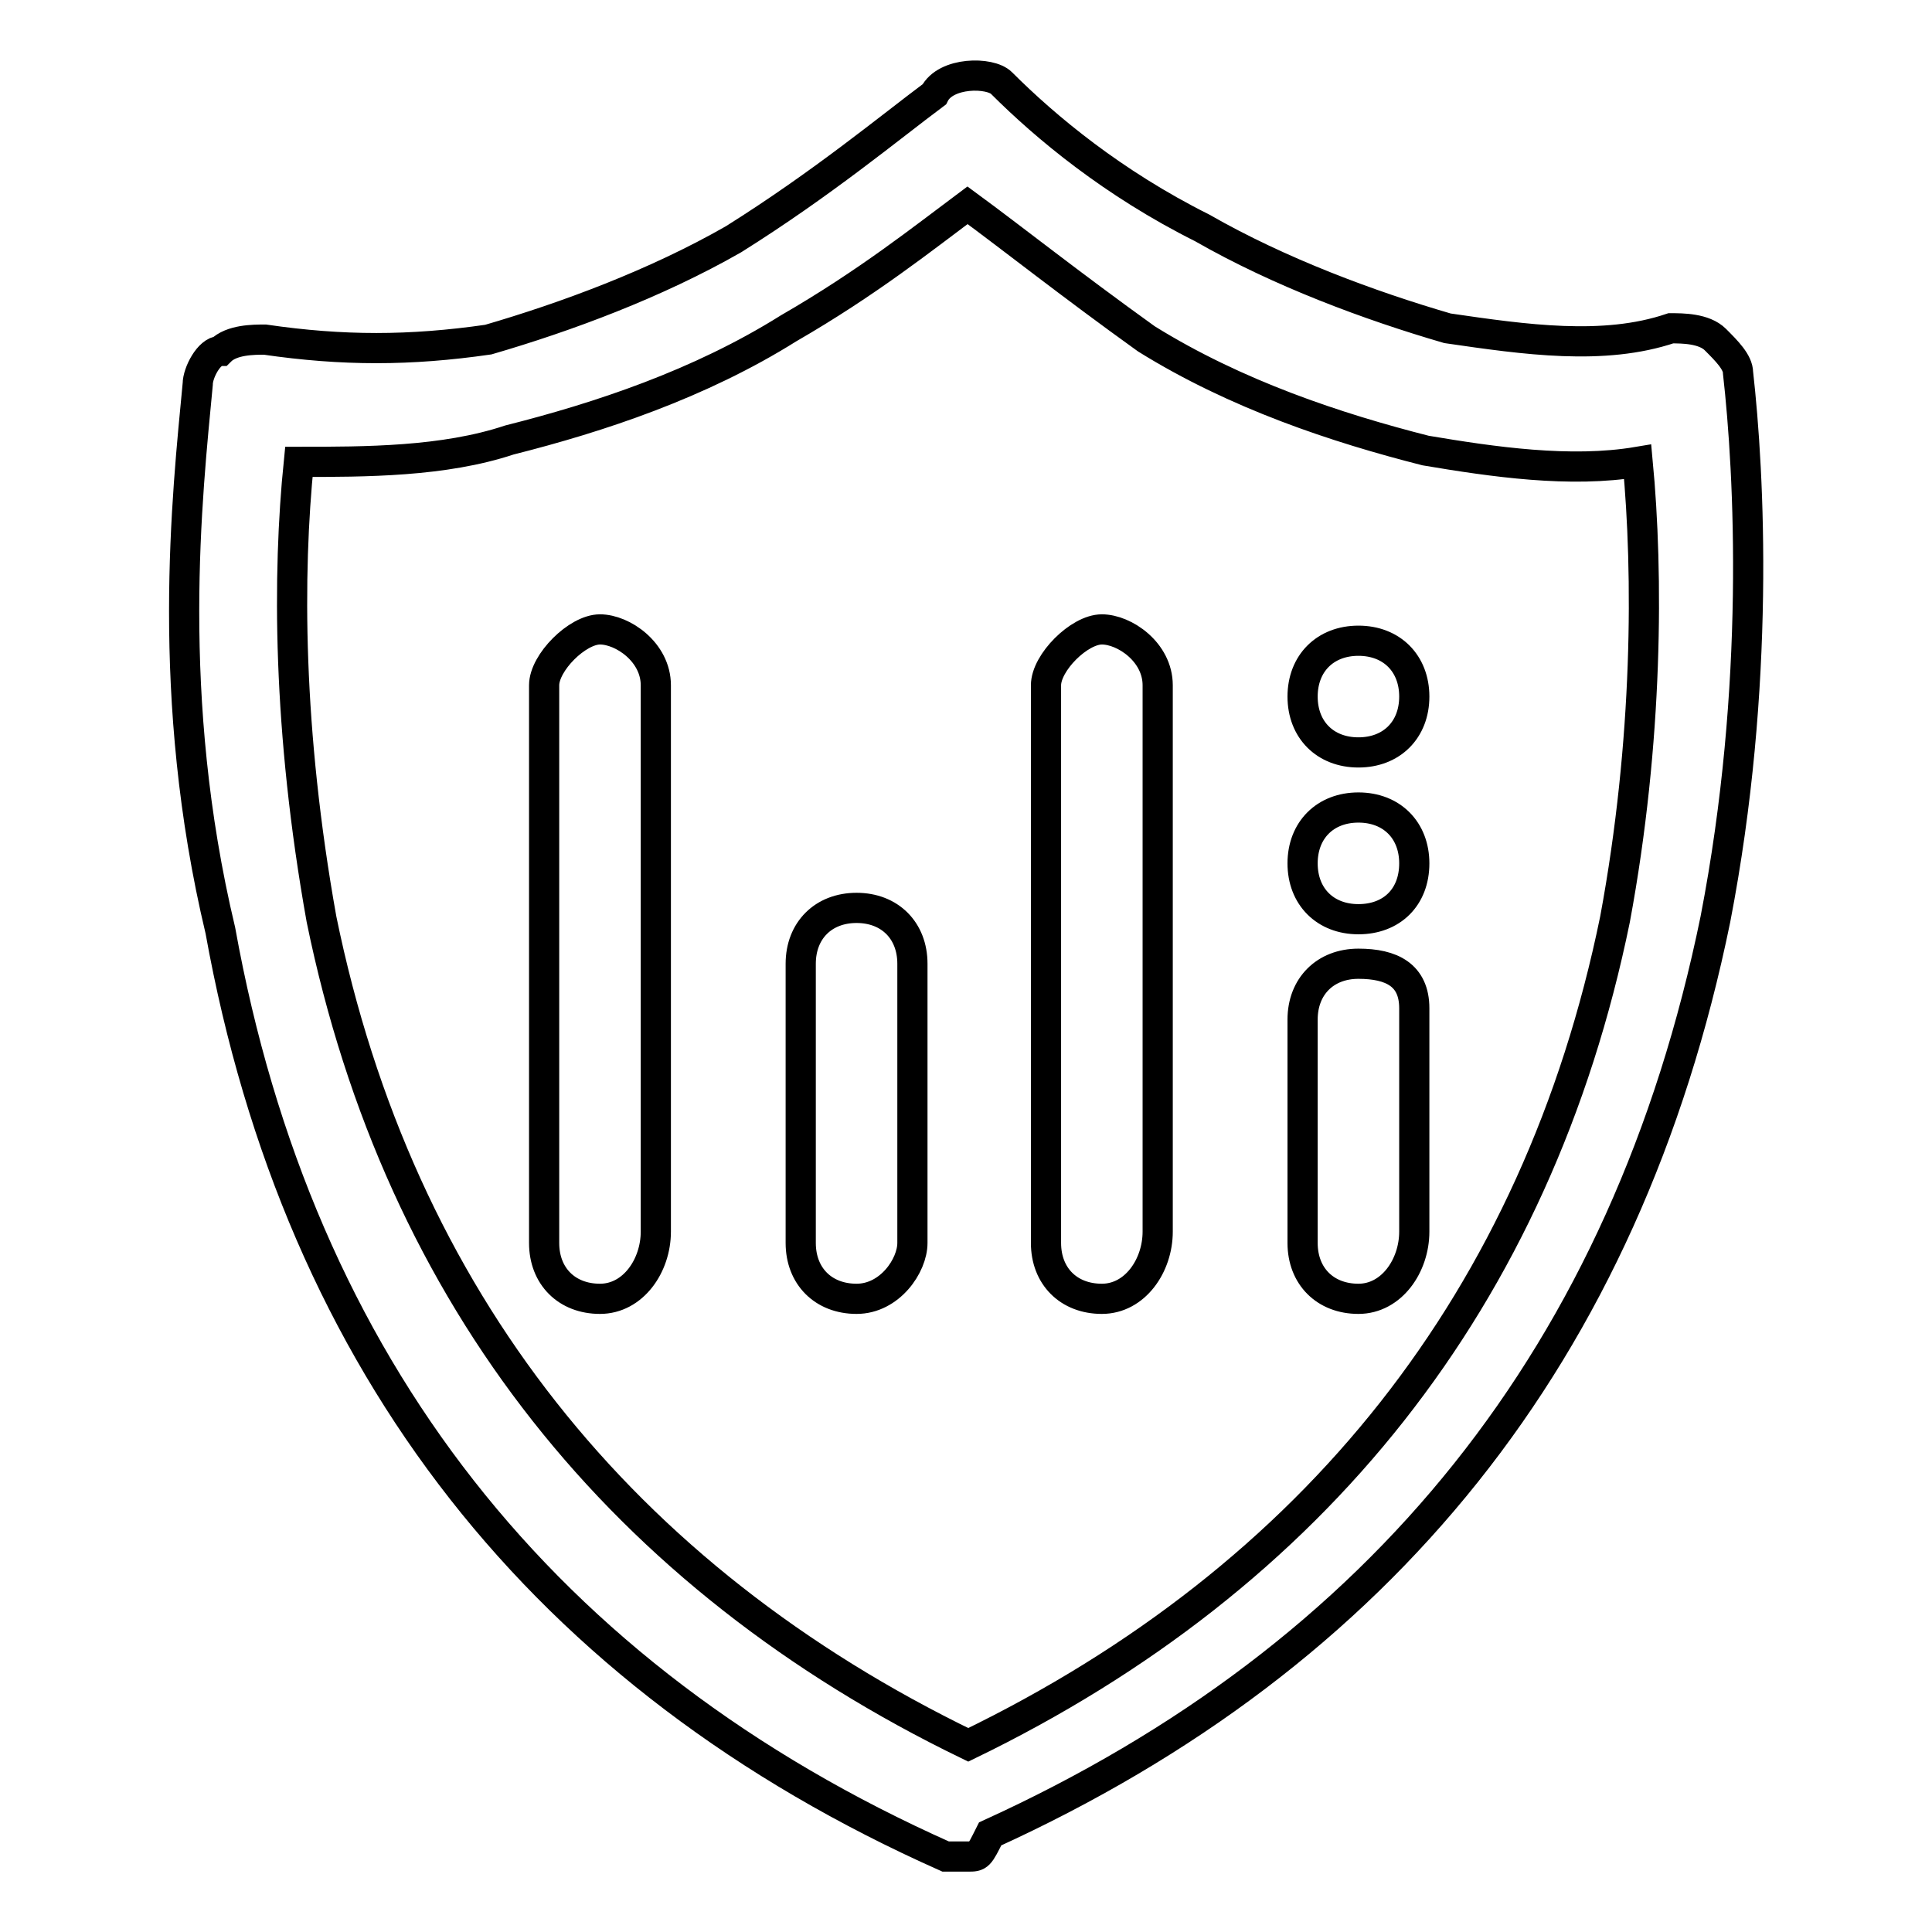
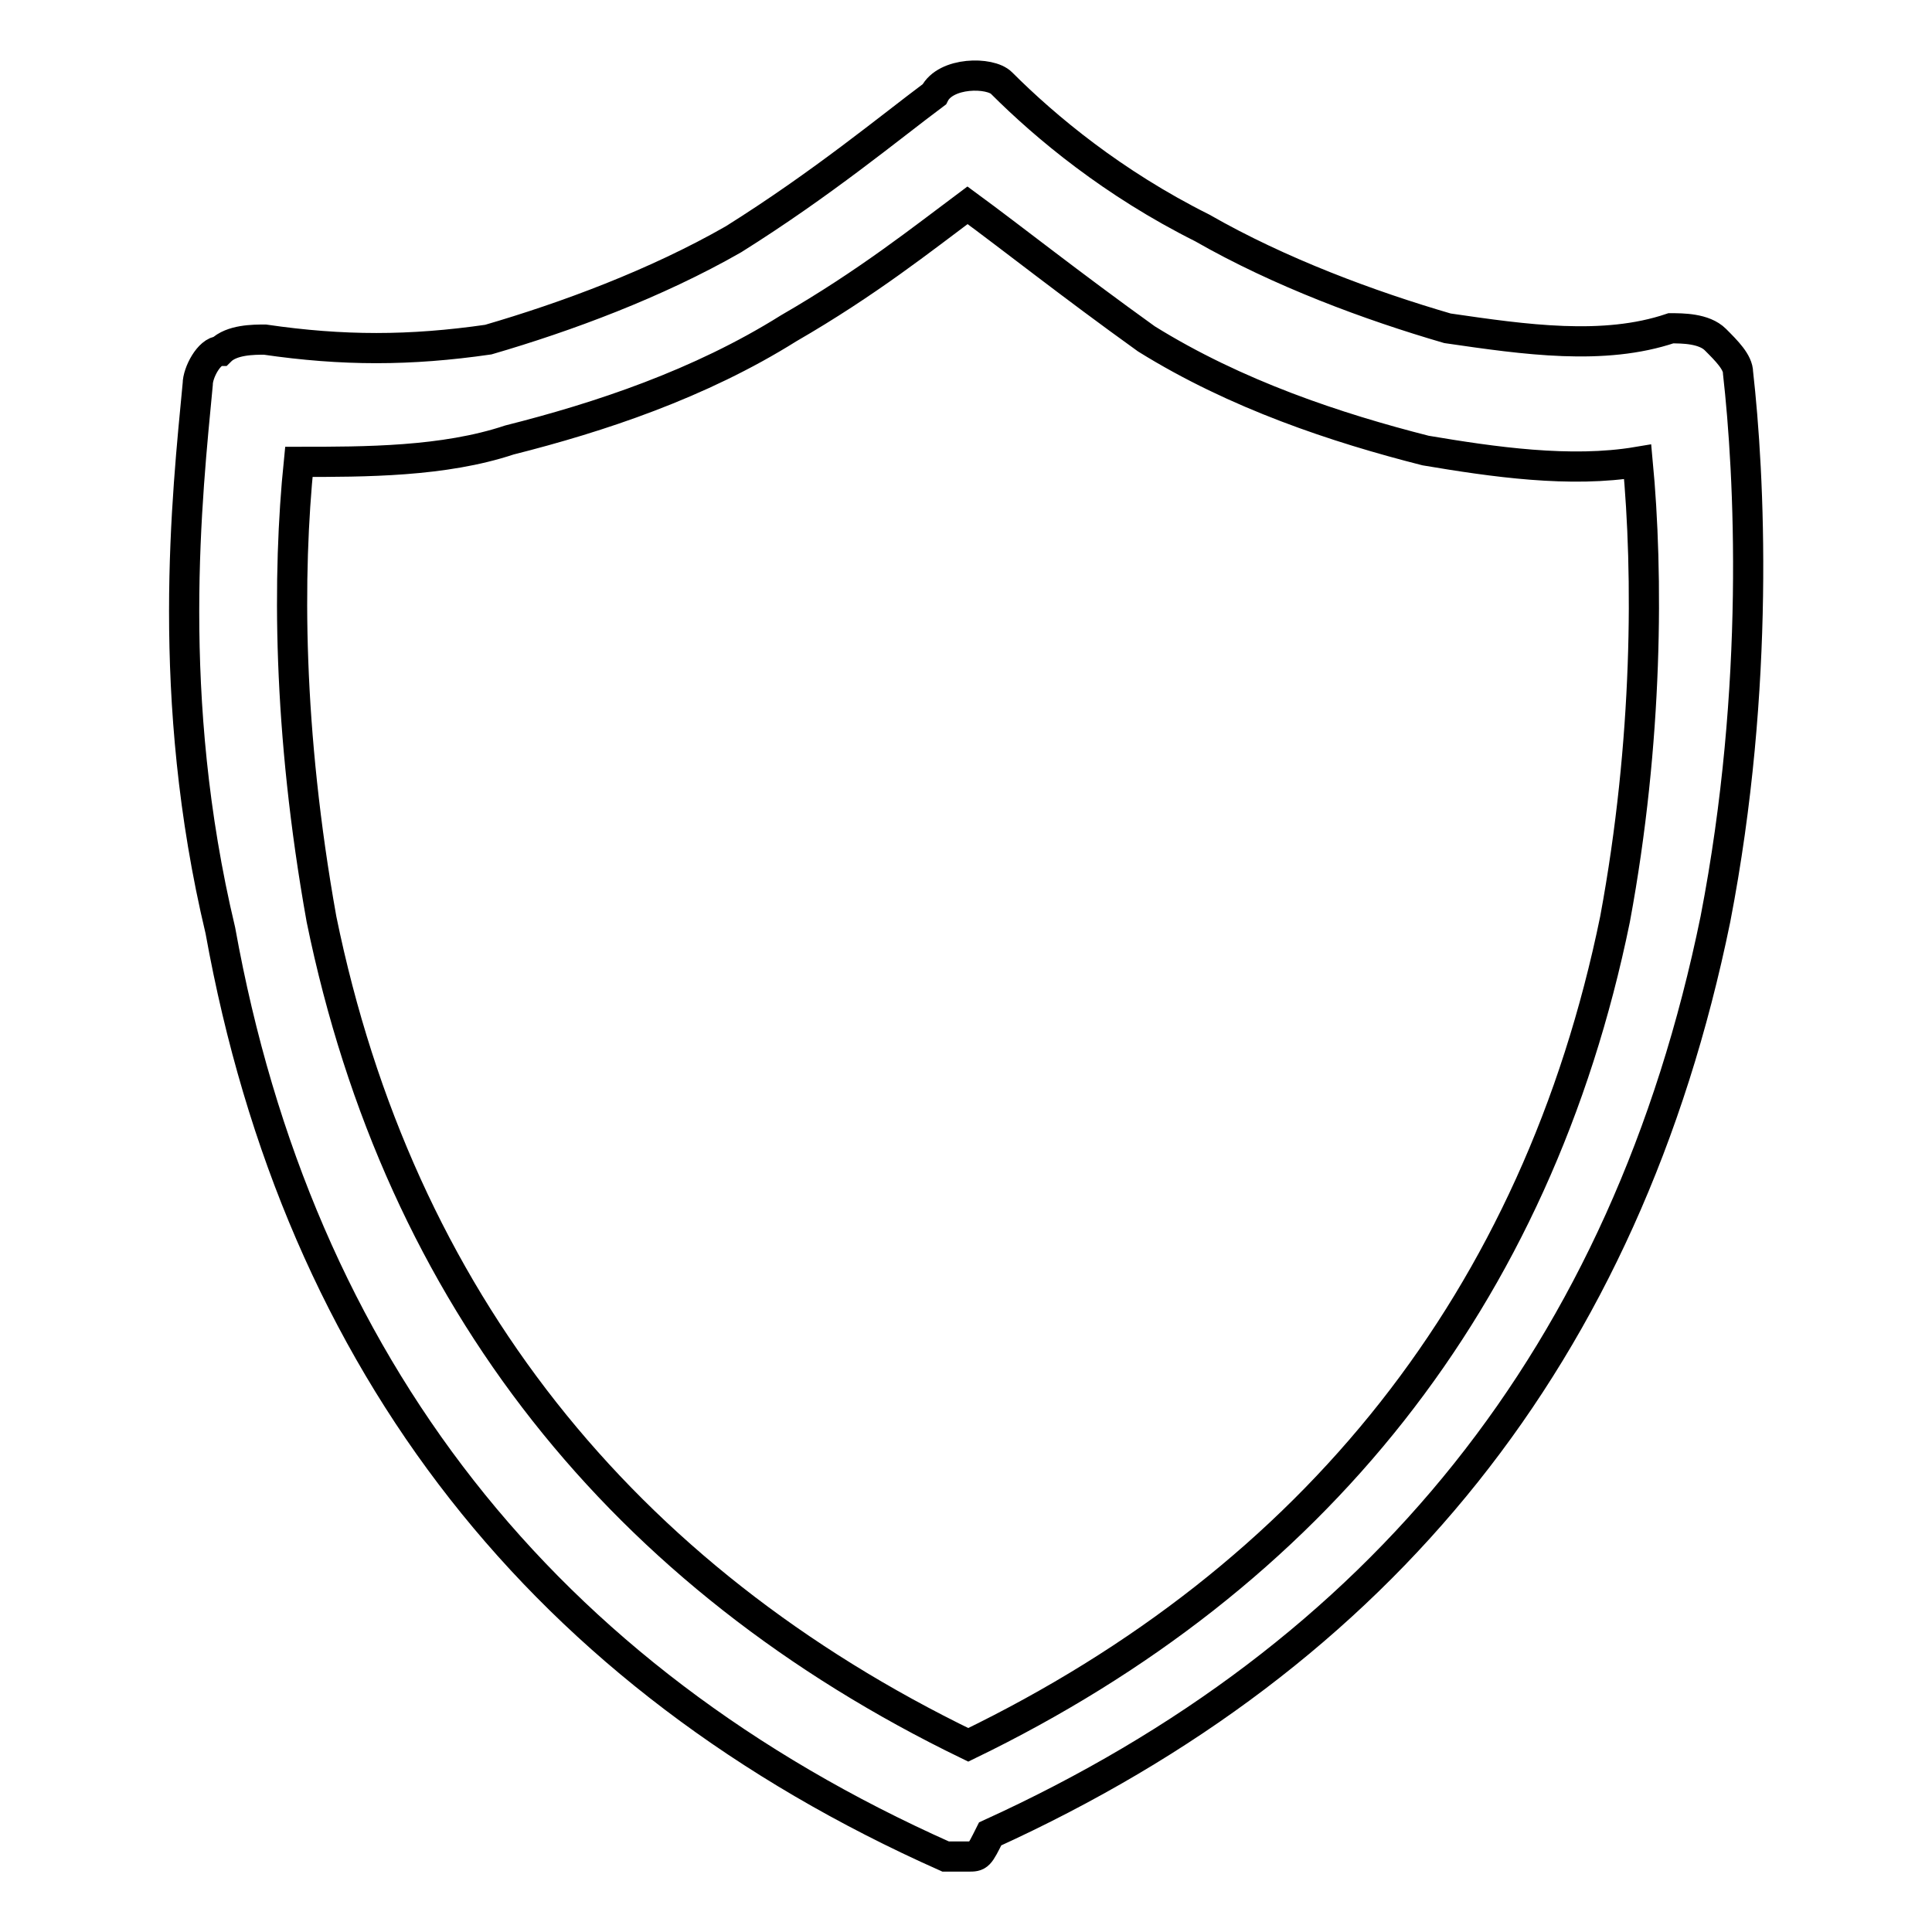
<svg xmlns="http://www.w3.org/2000/svg" version="1.1" x="0px" y="0px" viewBox="0 0 256 256" enable-background="new 0 0 256 256" xml:space="preserve">
  <g>
    <path stroke-width="4" fill-opacity="0" stroke="#000000" d="M128.3,246h-3c-53.2-23.7-85.7-65-96.1-122.7c-7.4-31-4.4-57.6-3-72.4c0-1.5,1.5-4.4,3-4.4 c1.5-1.5,4.4-1.5,5.9-1.5c10.3,1.5,19.2,1.5,29.6,0c10.3-3,22.2-7.4,32.5-13.3c11.8-7.4,20.7-14.8,26.6-19.2c1.5-3,7.4-3,8.9-1.5 c5.9,5.9,14.8,13.3,26.6,19.2c10.3,5.9,22.2,10.3,32.5,13.3c10.3,1.5,20.7,3,29.6,0c1.5,0,4.4,0,5.9,1.5c1.5,1.5,3,3,3,4.4 c1.5,13.3,3,41.4-3,72.4c-11.8,57.6-44.3,97.6-96.1,121.2C129.7,246,129.7,246,128.3,246z M39.6,61.2c-1.5,14.8-1.5,35.5,3,60.6 c10.3,50.3,39.9,87.2,85.7,109.4c45.8-22.2,75.4-59.1,85.7-109.4c4.4-23.7,4.4-45.8,3-60.6c-8.9,1.5-19.2,0-28.1-1.5 c-11.8-3-25.1-7.4-37-14.8c-10.3-7.4-17.7-13.3-23.7-17.7c-5.9,4.4-13.3,10.3-23.7,16.3c-11.8,7.4-25.1,11.8-37,14.8 C58.8,61.2,48.4,61.2,39.6,61.2z" />
-     <path stroke-width="4" fill-opacity="0" stroke="#000000" d="M79.5,172.1c-4.4,0-7.4-3-7.4-7.4V90.8c0-3,4.4-7.4,7.4-7.4c3,0,7.4,3,7.4,7.4v72.4 C86.9,167.7,83.9,172.1,79.5,172.1z M113.5,172.1c-4.4,0-7.4-3-7.4-7.4v-37c0-4.4,3-7.4,7.4-7.4c4.4,0,7.4,3,7.4,7.4v37 C120.9,167.7,117.9,172.1,113.5,172.1z M146,172.1c-4.4,0-7.4-3-7.4-7.4V90.8c0-3,4.4-7.4,7.4-7.4c3,0,7.4,3,7.4,7.4v72.4 C153.4,167.7,150.4,172.1,146,172.1z M180,172.1c-4.4,0-7.4-3-7.4-7.4v-29.6c0-4.4,3-7.4,7.4-7.4c4.4,0,7.4,1.5,7.4,5.9v29.6 C187.4,167.7,184.4,172.1,180,172.1z M180,99.7c-4.4,0-7.4-3-7.4-7.4c0-4.4,3-7.4,7.4-7.4c4.4,0,7.4,3,7.4,7.4 C187.4,96.7,184.4,99.7,180,99.7z M180,121.8c-4.4,0-7.4-3-7.4-7.4c0-4.4,3-7.4,7.4-7.4c4.4,0,7.4,3,7.4,7.4 C187.4,118.9,184.4,121.8,180,121.8z" />
  </g>
</svg>